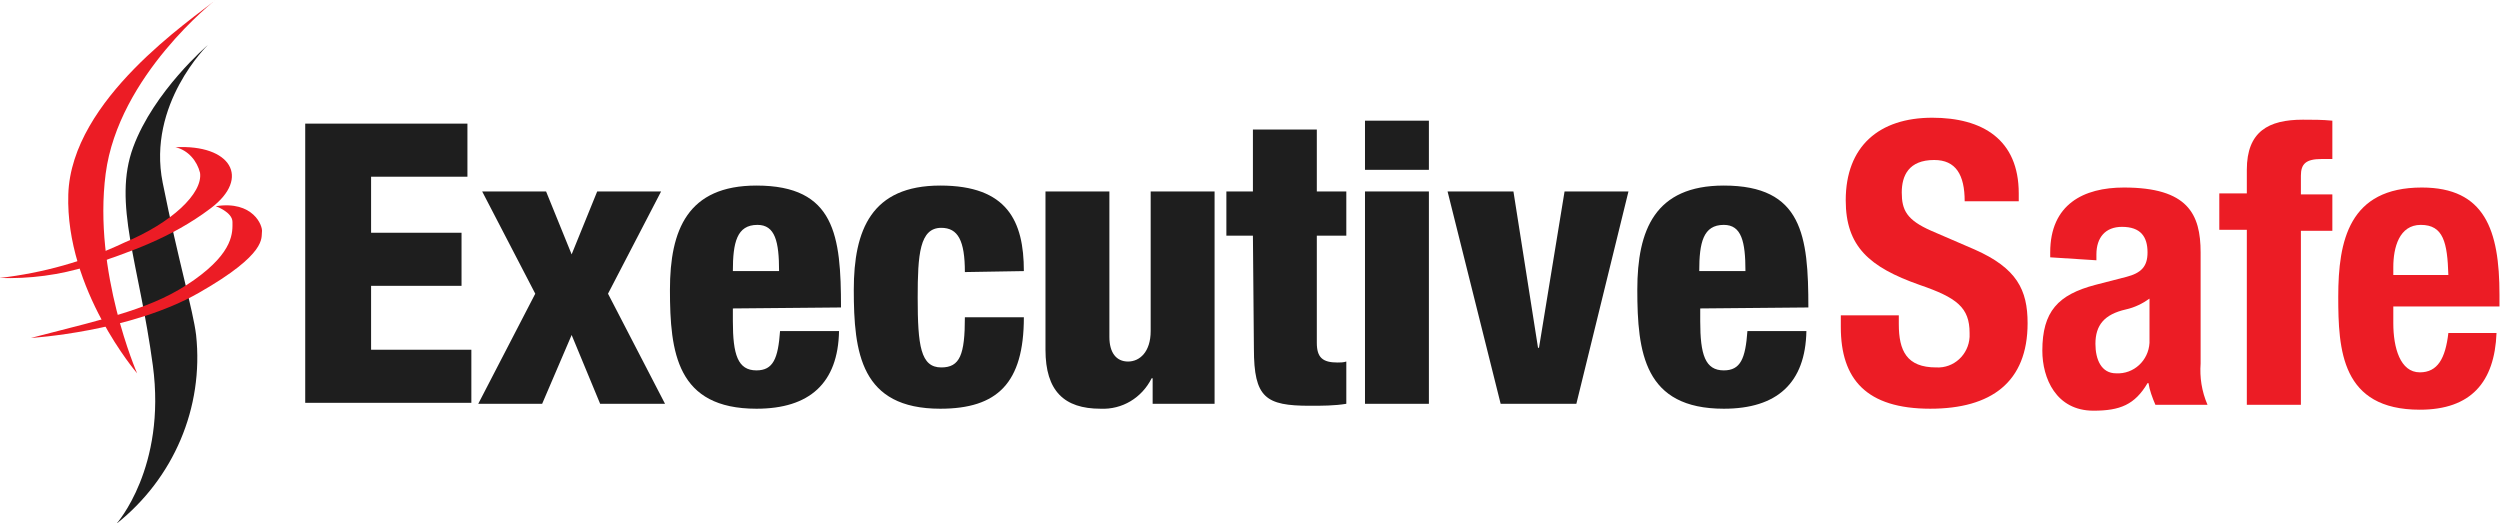
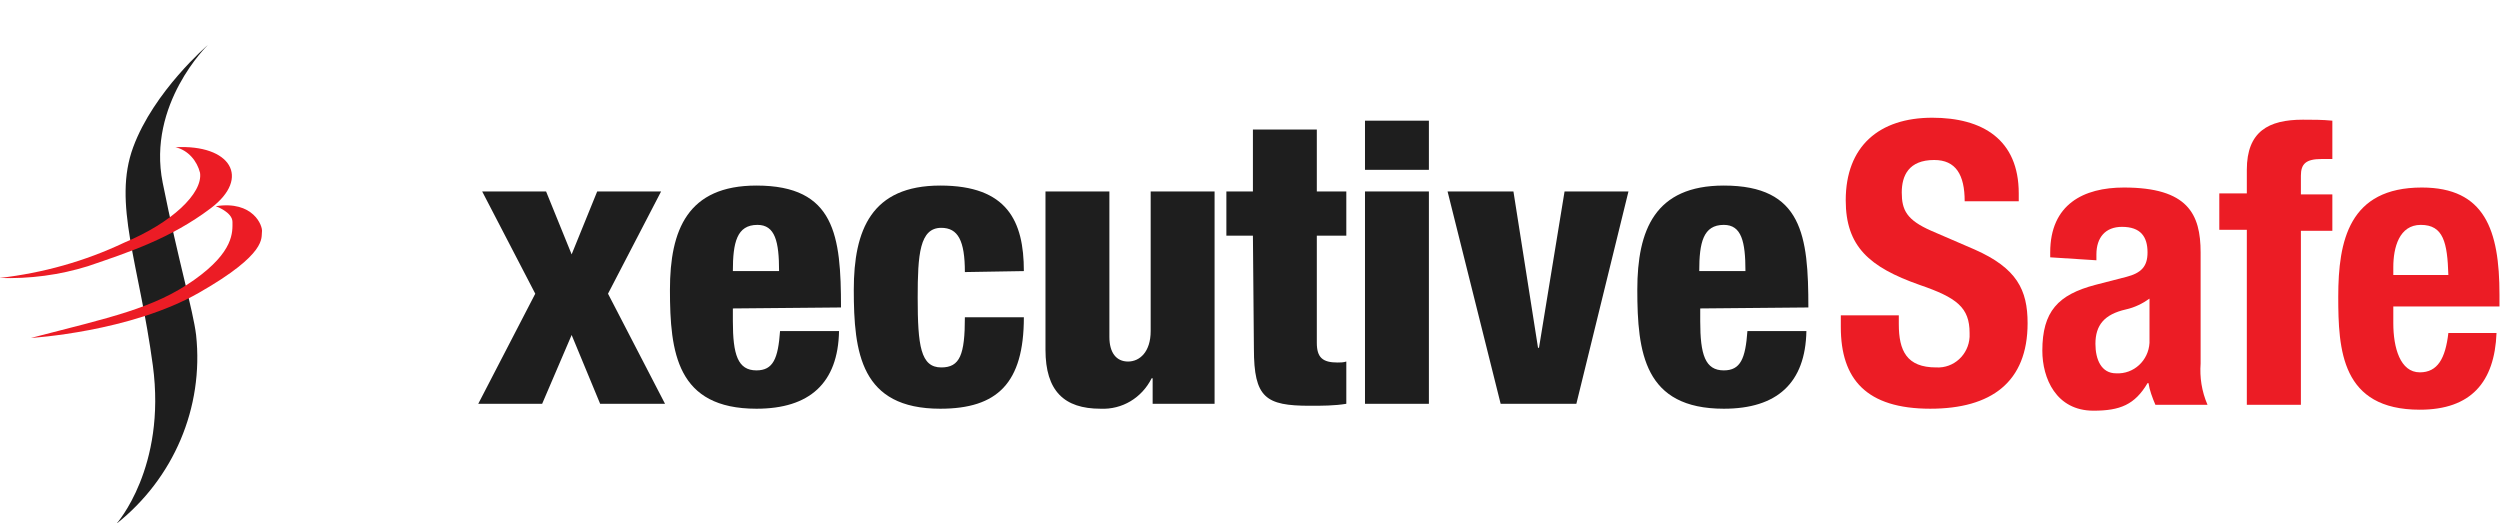
<svg xmlns="http://www.w3.org/2000/svg" version="1.1" id="Layer_1" x="0px" y="0px" viewBox="0 0 254.3 53.2" style="enable-background:new 0 0 254.3 53.2;" xml:space="preserve">
  <style type="text/css">
	.st0{fill:#1E1E1E;}
	.st1{fill:#EC1C25;}
</style>
  <g id="Group_369" transform="translate(-34.953 -20.725)">
    <g id="Group_367">
-       <path id="Path_548" class="st0" d="M66,33.3h16.5v5.4h-9.8v5.7h9.2v5.4h-9.2v6.5h10.2v5.4H66V33.3z" />
      <path id="Path_549" class="st0" d="M89.4,50.6L84,40.2h6.5l2.6,6.4l2.6-6.4h6.5l-5.4,10.4l5.8,11.2H96l-2.9-7l-3,7h-6.5L89.4,50.6    z" />
      <path id="Path_550" class="st0" d="M109.5,52.1v1.3c0,3.4,0.5,5,2.4,5c1.7,0,2.2-1.2,2.4-4h6c-0.1,5.3-3,7.9-8.4,7.9    c-8.1,0-8.8-5.7-8.8-12.1c0-6.1,1.8-10.6,8.8-10.6c8,0,8.6,5.1,8.6,12.4L109.5,52.1z M114.2,48.3c0-3-0.4-4.7-2.2-4.7    c-2.1,0-2.5,1.8-2.5,4.7H114.2z" />
      <path id="Path_551" class="st0" d="M133.1,48.4c0-3.2-0.7-4.5-2.4-4.5c-2.2,0-2.4,2.7-2.4,7.1c0,4.9,0.3,7.1,2.4,7.1    c1.9,0,2.4-1.3,2.4-5.1h6c0,6.7-2.7,9.3-8.5,9.3c-8.1,0-8.8-5.7-8.8-12.1c0-6.1,1.8-10.6,8.8-10.6c6.8,0,8.5,3.6,8.5,8.7    L133.1,48.4z" />
      <path id="Path_552" class="st0" d="M158.4,61.8h-6.2v-2.6h-0.1c-1,2-3,3.2-5.2,3.1c-3.7,0-5.6-1.8-5.6-6V40.2h6.5V55    c0,1.6,0.7,2.5,1.9,2.5c1.2,0,2.3-1,2.3-3.1V40.2h6.5V61.8z" />
      <path id="Path_553" class="st0" d="M162.4,44.7h-2.7v-4.5h2.7v-6.3h6.5v6.3h3v4.5h-3v10.9c0,1.5,0.6,2,2.1,2c0.3,0,0.6,0,0.9-0.1    v4.3c-1.2,0.2-2.5,0.2-3.7,0.2c-4.5,0-5.7-0.8-5.7-5.8L162.4,44.7z" />
      <path id="Path_554" class="st0" d="M173.8,33h6.5V38h-6.5V33z M173.8,40.2h6.5v21.6h-6.5V40.2z" />
      <path id="Path_555" class="st0" d="M182.2,40.2h6.7l2.5,15.9h0.1l2.6-15.9h6.5l-5.3,21.6h-7.7L182.2,40.2z" />
      <path id="Path_556" class="st0" d="M207.9,52.1v1.3c0,3.4,0.5,5,2.4,5c1.7,0,2.2-1.2,2.4-4h6c-0.1,5.3-3,7.9-8.4,7.9    c-8.1,0-8.8-5.7-8.8-12.1c0-6.1,1.8-10.6,8.8-10.6c8,0,8.6,5.1,8.6,12.4L207.9,52.1z M212.5,48.3c0-3-0.4-4.7-2.2-4.7    c-2.1,0-2.5,1.8-2.5,4.7H212.5z" />
      <path id="Path_557" class="st1" d="M228.1,52.9v0.8c0,2.7,0.8,4.4,3.8,4.4c1.8,0.1,3.3-1.3,3.4-3.1c0-0.1,0-0.3,0-0.4    c0-2.6-1.3-3.6-5.1-4.9c-5.1-1.8-7.5-3.9-7.5-8.6c0-5.5,3.4-8.4,8.8-8.4c5.1,0,8.8,2.2,8.8,7.7v0.8h-5.5c0-2.7-0.9-4.2-3.1-4.2    c-2.6,0-3.3,1.6-3.3,3.3c0,1.8,0.5,2.8,3,3.9l4.4,1.9c4.3,1.9,5.4,4.1,5.4,7.5c0,6-3.7,8.7-9.9,8.7c-6.5,0-9.1-3-9.1-8.3v-1.2    H228.1z" />
      <path id="Path_558" class="st1" d="M243.5,46.9v-0.5c0-4.9,3.4-6.6,7.5-6.6c6.5,0,7.8,2.7,7.8,6.6v11.3c-0.1,1.4,0.1,2.8,0.7,4.2    h-5.3c-0.3-0.7-0.6-1.5-0.7-2.2h-0.1c-1.3,2.2-2.8,2.8-5.5,2.8c-3.8,0-5.2-3.3-5.2-6.1c0-4,1.6-5.7,5.4-6.7l3.1-0.8    c1.6-0.4,2.2-1.1,2.2-2.5c0-1.6-0.7-2.6-2.6-2.6c-1.7,0-2.6,1.1-2.6,2.8v0.6L243.5,46.9z M253.6,51.1c-0.7,0.5-1.5,0.9-2.4,1.1    c-2.2,0.5-3.1,1.6-3.1,3.5c0,1.6,0.6,3,2.1,3c1.8,0.1,3.3-1.3,3.4-3.1c0-0.1,0-0.1,0-0.2V51.1z" />
      <path id="Path_559" class="st1" d="M263.5,44.1h-2.8v-3.7h2.8v-2.4c0-3.9,2.2-5.1,5.7-5.1c1,0,2,0,3,0.1v3.9c-0.4,0-0.7,0-1.1,0    c-1.6,0-2.1,0.5-2.1,1.7v1.9h3.2v3.7H269v17.7h-5.5V44.1z" />
      <path id="Path_560" class="st1" d="M278.4,51.9v1.7c0,2.5,0.7,5,2.7,5c1.8,0,2.6-1.4,2.9-4h4.9c-0.2,5-2.6,7.8-7.8,7.8    c-8,0-8.3-6.1-8.3-11.5c0-5.7,1.1-11.1,8.5-11.1c6.4,0,7.9,4.3,7.9,10.9v1.2L278.4,51.9z M284,48.7c-0.1-3.3-0.5-5.1-2.8-5.1    c-2.2,0-2.8,2.3-2.8,4.3v0.8H284z" />
    </g>
    <path id="Path_561" class="st0" d="M50.8,47.3" />
    <g id="Group_368">
-       <path id="Path_562" class="st1" d="M48.9,58.7c0,0-7.3-8.5-7-18.2s12.6-17.8,15-19.8c0,0-9.9,7.7-11.2,17.7S48.9,58.7,48.9,58.7z" />
      <path id="Path_563" class="st0" d="M46.8,74c0,0,5.1-5.7,3.7-16.1s-4.1-16.5-2-22.2s7.6-10.4,7.6-10.4s-6.2,6-4.6,14    s3.1,13,3.4,15.5C55.7,62.2,52.6,69.4,46.8,74z" />
      <path id="Path_564" class="st1" d="M52.8,35.7c1.3,0.3,2.2,1.4,2.5,2.6c0.3,2.1-2.9,5.1-7.7,7.1c-4,1.9-8.3,3.1-12.7,3.6    c3.1,0.1,6.1-0.3,9-1.2c4.1-1.4,8.4-2.8,12.5-5.9S58.4,35.4,52.8,35.7z" />
      <path id="Path_565" class="st1" d="M56.9,41.7c0,0,1.7,0.6,1.7,1.6s0.2,3-3.9,5.9s-8.5,3.8-16.6,5.9c0,0,10.1-0.6,17.1-4.6    s6.3-5.6,6.4-6.2S60.7,41.1,56.9,41.7z" />
    </g>
  </g>
</svg>